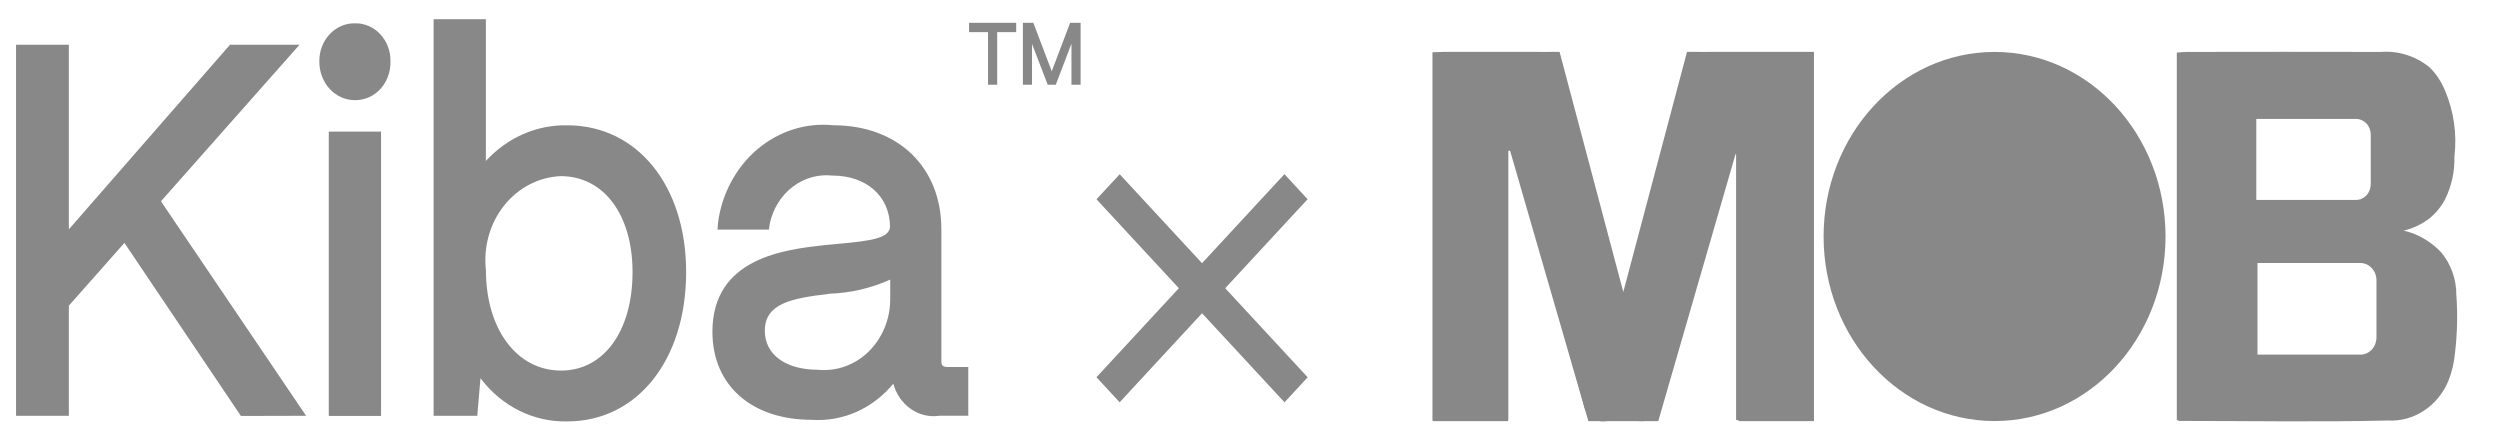
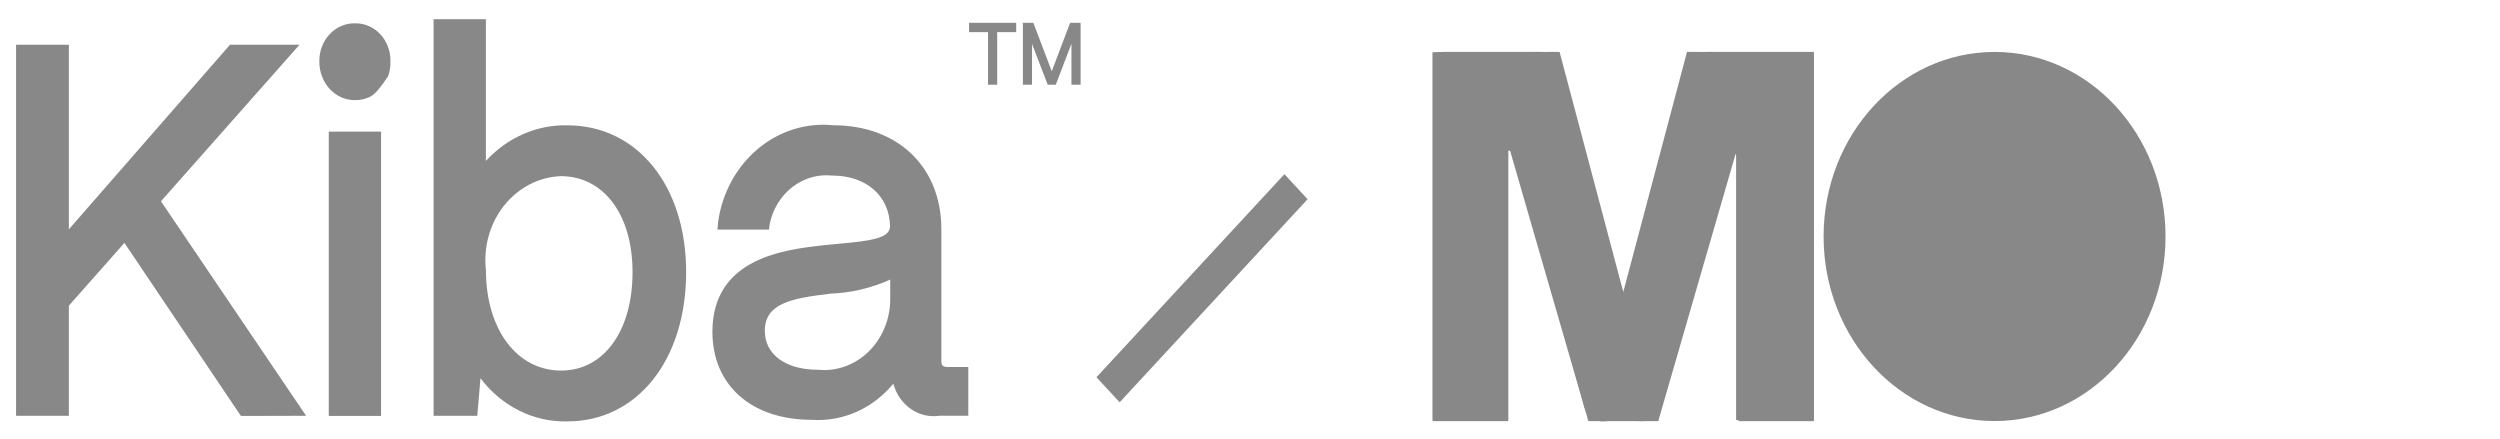
<svg xmlns="http://www.w3.org/2000/svg" width="57" height="10" viewBox="0 0 57 10" fill="none">
  <path d="M45.476 9.6C47.629 9.6 49.374 7.716 49.374 5.392C49.374 3.068 47.629 1.184 45.476 1.184C43.324 1.184 41.578 3.068 41.578 5.392C41.578 7.716 43.324 9.6 45.476 9.6Z" fill="#888888" />
  <path d="M39.077 1.182H41.354V9.577H39.583V3.517L39.481 3.496C39.45 3.581 39.414 3.665 39.389 3.753C38.898 5.492 38.406 7.232 37.914 8.972C37.883 9.085 37.849 9.198 37.809 9.308C37.783 9.4 37.728 9.48 37.653 9.534C37.579 9.587 37.489 9.612 37.4 9.602C37.138 9.588 36.875 9.588 36.614 9.602C36.496 9.622 36.375 9.59 36.279 9.514C36.184 9.438 36.12 9.324 36.102 9.198C35.888 8.413 35.663 7.628 35.444 6.848C35.148 5.794 34.851 4.74 34.555 3.687C34.53 3.598 34.492 3.514 34.461 3.427C34.437 3.43 34.414 3.436 34.388 3.441V9.577H32.665V1.196C32.757 1.191 32.849 1.182 32.939 1.182C33.607 1.182 34.276 1.182 34.945 1.182C35.493 1.182 35.54 1.222 35.695 1.805C36.066 3.204 36.439 4.602 36.812 6.001C36.87 6.221 36.937 6.44 37.001 6.658H37.074C37.103 6.569 37.139 6.482 37.163 6.392C37.557 4.859 37.951 3.325 38.344 1.791C38.488 1.23 38.543 1.182 39.077 1.182Z" fill="#888888" />
  <path d="M41.357 1.197V9.602H39.637V3.284L39.603 3.401L38.821 6.102L37.808 9.602H36.215L35.201 6.102L34.42 3.401L34.385 3.284V9.602H32.665V1.197L35.558 1.182L37.011 6.657L38.464 1.182L41.357 1.197Z" fill="#888888" />
  <path d="M34.42 3.401L34.385 3.359V3.284L34.42 3.401Z" fill="#888888" />
-   <path d="M39.637 3.284V3.359L39.603 3.401L39.637 3.284Z" fill="#888888" />
  <path d="M54.928 5.21L54.826 5.253C54.899 5.221 54.927 5.21 54.928 5.21Z" fill="#888888" />
-   <path d="M56.005 6.724C56.005 6.364 55.88 6.016 55.655 5.749C55.461 5.545 55.225 5.393 54.966 5.304C54.899 5.282 54.842 5.268 54.802 5.259C55.019 5.209 55.224 5.11 55.404 4.97C55.544 4.853 55.662 4.708 55.749 4.542C55.897 4.243 55.97 3.907 55.961 3.569C56.022 3.052 55.946 2.527 55.742 2.055C55.66 1.856 55.541 1.678 55.391 1.532C55.075 1.278 54.683 1.154 54.289 1.184C52.814 1.178 51.338 1.184 49.862 1.184C49.796 1.184 49.73 1.192 49.631 1.199V9.57C49.656 9.583 49.672 9.597 49.685 9.597C51.271 9.597 52.856 9.625 54.439 9.588C54.727 9.605 55.013 9.528 55.259 9.368C55.506 9.208 55.702 8.972 55.821 8.69C55.902 8.489 55.953 8.275 55.973 8.057C56.026 7.615 56.037 7.168 56.005 6.724ZM51.444 2.711H53.72C53.764 2.711 53.807 2.721 53.848 2.739C53.888 2.757 53.925 2.784 53.956 2.817C53.987 2.85 54.011 2.89 54.028 2.933C54.044 2.977 54.053 3.024 54.053 3.071V4.199C54.053 4.246 54.044 4.293 54.028 4.336C54.011 4.38 53.987 4.419 53.956 4.453C53.925 4.486 53.888 4.513 53.848 4.531C53.807 4.549 53.764 4.558 53.72 4.558H51.444V2.711ZM54.183 7.68C54.186 7.783 54.152 7.883 54.087 7.959C54.022 8.035 53.932 8.08 53.836 8.085H51.471V5.997H53.836C53.932 6.003 54.022 6.048 54.087 6.124C54.152 6.2 54.187 6.301 54.183 6.404V7.68Z" fill="#888888" />
  <path d="M54.928 5.21L54.826 5.253C54.899 5.221 54.927 5.21 54.928 5.21Z" fill="#888888" />
-   <path d="M10.955 8.623L10.882 9.48H9.886V0.438H11.078V3.669C11.32 3.406 11.609 3.198 11.928 3.058C12.247 2.918 12.588 2.85 12.933 2.857C14.529 2.857 15.644 4.232 15.644 6.203C15.644 8.208 14.529 9.608 12.933 9.608C12.555 9.617 12.18 9.533 11.837 9.362C11.494 9.191 11.193 8.939 10.955 8.623ZM11.079 6.157C11.079 7.506 11.784 8.449 12.794 8.449C13.767 8.449 14.422 7.547 14.422 6.204C14.422 4.894 13.765 4.016 12.784 4.016C12.538 4.026 12.295 4.091 12.073 4.206C11.852 4.322 11.654 4.485 11.494 4.686C11.334 4.887 11.214 5.122 11.143 5.375C11.071 5.628 11.05 5.894 11.079 6.157ZM16.243 7.564C16.243 5.875 17.9 5.69 18.789 5.59C18.912 5.577 19.032 5.566 19.146 5.556C19.855 5.491 20.286 5.433 20.293 5.163C20.282 4.471 19.755 4.003 18.977 4.003C18.655 3.968 18.333 4.06 18.071 4.261C17.808 4.462 17.624 4.759 17.551 5.097L17.532 5.235H16.358L16.373 5.059C16.465 4.401 16.789 3.806 17.277 3.396C17.765 2.987 18.381 2.793 18.998 2.856C20.472 2.856 21.463 3.808 21.463 5.225V8.225C21.463 8.322 21.483 8.367 21.605 8.367H22.077V9.479H21.422C21.193 9.514 20.961 9.459 20.768 9.325C20.574 9.191 20.431 8.985 20.368 8.748C20.137 9.027 19.851 9.247 19.53 9.39C19.209 9.533 18.861 9.595 18.514 9.572C17.134 9.573 16.243 8.785 16.243 7.564ZM18.9 6.7C18.032 6.803 17.438 6.922 17.438 7.544C17.438 8.082 17.912 8.43 18.646 8.43C18.855 8.451 19.064 8.426 19.263 8.356C19.461 8.285 19.644 8.172 19.799 8.022C19.954 7.871 20.078 7.688 20.164 7.484C20.25 7.28 20.295 7.058 20.297 6.834V6.375C19.854 6.574 19.38 6.683 18.9 6.697V6.7ZM7.496 9.484V3H8.688V9.484H7.496ZM5.493 9.484L2.837 5.538L1.57 6.969V9.48H0.366V1.02H1.57V5.229L5.244 1.02H6.829L3.67 4.589L6.979 9.48L5.493 9.484ZM7.281 1.402C7.279 1.286 7.299 1.172 7.339 1.065C7.38 0.958 7.44 0.861 7.516 0.78C7.593 0.698 7.684 0.634 7.784 0.592C7.883 0.549 7.99 0.529 8.098 0.532C8.204 0.53 8.31 0.551 8.409 0.594C8.508 0.637 8.598 0.701 8.673 0.783C8.748 0.864 8.807 0.961 8.846 1.067C8.886 1.173 8.905 1.287 8.902 1.402C8.905 1.517 8.887 1.632 8.848 1.739C8.809 1.846 8.751 1.944 8.675 2.027C8.6 2.109 8.51 2.174 8.411 2.218C8.311 2.262 8.205 2.284 8.098 2.283C7.99 2.284 7.883 2.263 7.783 2.219C7.683 2.175 7.592 2.109 7.516 2.027C7.441 1.945 7.381 1.847 7.341 1.74C7.3 1.632 7.28 1.518 7.281 1.402ZM24.429 1.932V0.996L24.072 1.932H23.888L23.53 1V1.932H23.322V0.52H23.56L23.98 1.625L24.399 0.52H24.638V1.932H24.429ZM22.527 1.932V0.732H22.095V0.52H23.169V0.732H22.736V1.932H22.527Z" fill="#888888" />
-   <path d="M29.287 9.173L25 4.543L25.529 3.973L29.815 8.602L29.287 9.173Z" fill="#888888" />
+   <path d="M10.955 8.623L10.882 9.48H9.886V0.438H11.078V3.669C11.32 3.406 11.609 3.198 11.928 3.058C12.247 2.918 12.588 2.85 12.933 2.857C14.529 2.857 15.644 4.232 15.644 6.203C15.644 8.208 14.529 9.608 12.933 9.608C12.555 9.617 12.18 9.533 11.837 9.362C11.494 9.191 11.193 8.939 10.955 8.623ZM11.079 6.157C11.079 7.506 11.784 8.449 12.794 8.449C13.767 8.449 14.422 7.547 14.422 6.204C14.422 4.894 13.765 4.016 12.784 4.016C12.538 4.026 12.295 4.091 12.073 4.206C11.852 4.322 11.654 4.485 11.494 4.686C11.334 4.887 11.214 5.122 11.143 5.375C11.071 5.628 11.05 5.894 11.079 6.157ZM16.243 7.564C16.243 5.875 17.9 5.69 18.789 5.59C18.912 5.577 19.032 5.566 19.146 5.556C19.855 5.491 20.286 5.433 20.293 5.163C20.282 4.471 19.755 4.003 18.977 4.003C18.655 3.968 18.333 4.06 18.071 4.261C17.808 4.462 17.624 4.759 17.551 5.097L17.532 5.235H16.358L16.373 5.059C16.465 4.401 16.789 3.806 17.277 3.396C17.765 2.987 18.381 2.793 18.998 2.856C20.472 2.856 21.463 3.808 21.463 5.225V8.225C21.463 8.322 21.483 8.367 21.605 8.367H22.077V9.479H21.422C21.193 9.514 20.961 9.459 20.768 9.325C20.574 9.191 20.431 8.985 20.368 8.748C20.137 9.027 19.851 9.247 19.53 9.39C19.209 9.533 18.861 9.595 18.514 9.572C17.134 9.573 16.243 8.785 16.243 7.564ZM18.9 6.7C18.032 6.803 17.438 6.922 17.438 7.544C17.438 8.082 17.912 8.43 18.646 8.43C18.855 8.451 19.064 8.426 19.263 8.356C19.461 8.285 19.644 8.172 19.799 8.022C19.954 7.871 20.078 7.688 20.164 7.484C20.25 7.28 20.295 7.058 20.297 6.834V6.375C19.854 6.574 19.38 6.683 18.9 6.697V6.7ZM7.496 9.484V3H8.688V9.484H7.496ZM5.493 9.484L2.837 5.538L1.57 6.969V9.48H0.366V1.02H1.57V5.229L5.244 1.02H6.829L3.67 4.589L6.979 9.48L5.493 9.484ZM7.281 1.402C7.279 1.286 7.299 1.172 7.339 1.065C7.38 0.958 7.44 0.861 7.516 0.78C7.593 0.698 7.684 0.634 7.784 0.592C7.883 0.549 7.99 0.529 8.098 0.532C8.204 0.53 8.31 0.551 8.409 0.594C8.508 0.637 8.598 0.701 8.673 0.783C8.748 0.864 8.807 0.961 8.846 1.067C8.886 1.173 8.905 1.287 8.902 1.402C8.905 1.517 8.887 1.632 8.848 1.739C8.6 2.109 8.51 2.174 8.411 2.218C8.311 2.262 8.205 2.284 8.098 2.283C7.99 2.284 7.883 2.263 7.783 2.219C7.683 2.175 7.592 2.109 7.516 2.027C7.441 1.945 7.381 1.847 7.341 1.74C7.3 1.632 7.28 1.518 7.281 1.402ZM24.429 1.932V0.996L24.072 1.932H23.888L23.53 1V1.932H23.322V0.52H23.56L23.98 1.625L24.399 0.52H24.638V1.932H24.429ZM22.527 1.932V0.732H22.095V0.52H23.169V0.732H22.736V1.932H22.527Z" fill="#888888" />
  <path d="M25.528 9.172L24.999 8.601L29.285 3.971L29.813 4.542L25.528 9.172Z" fill="#888888" />
</svg>